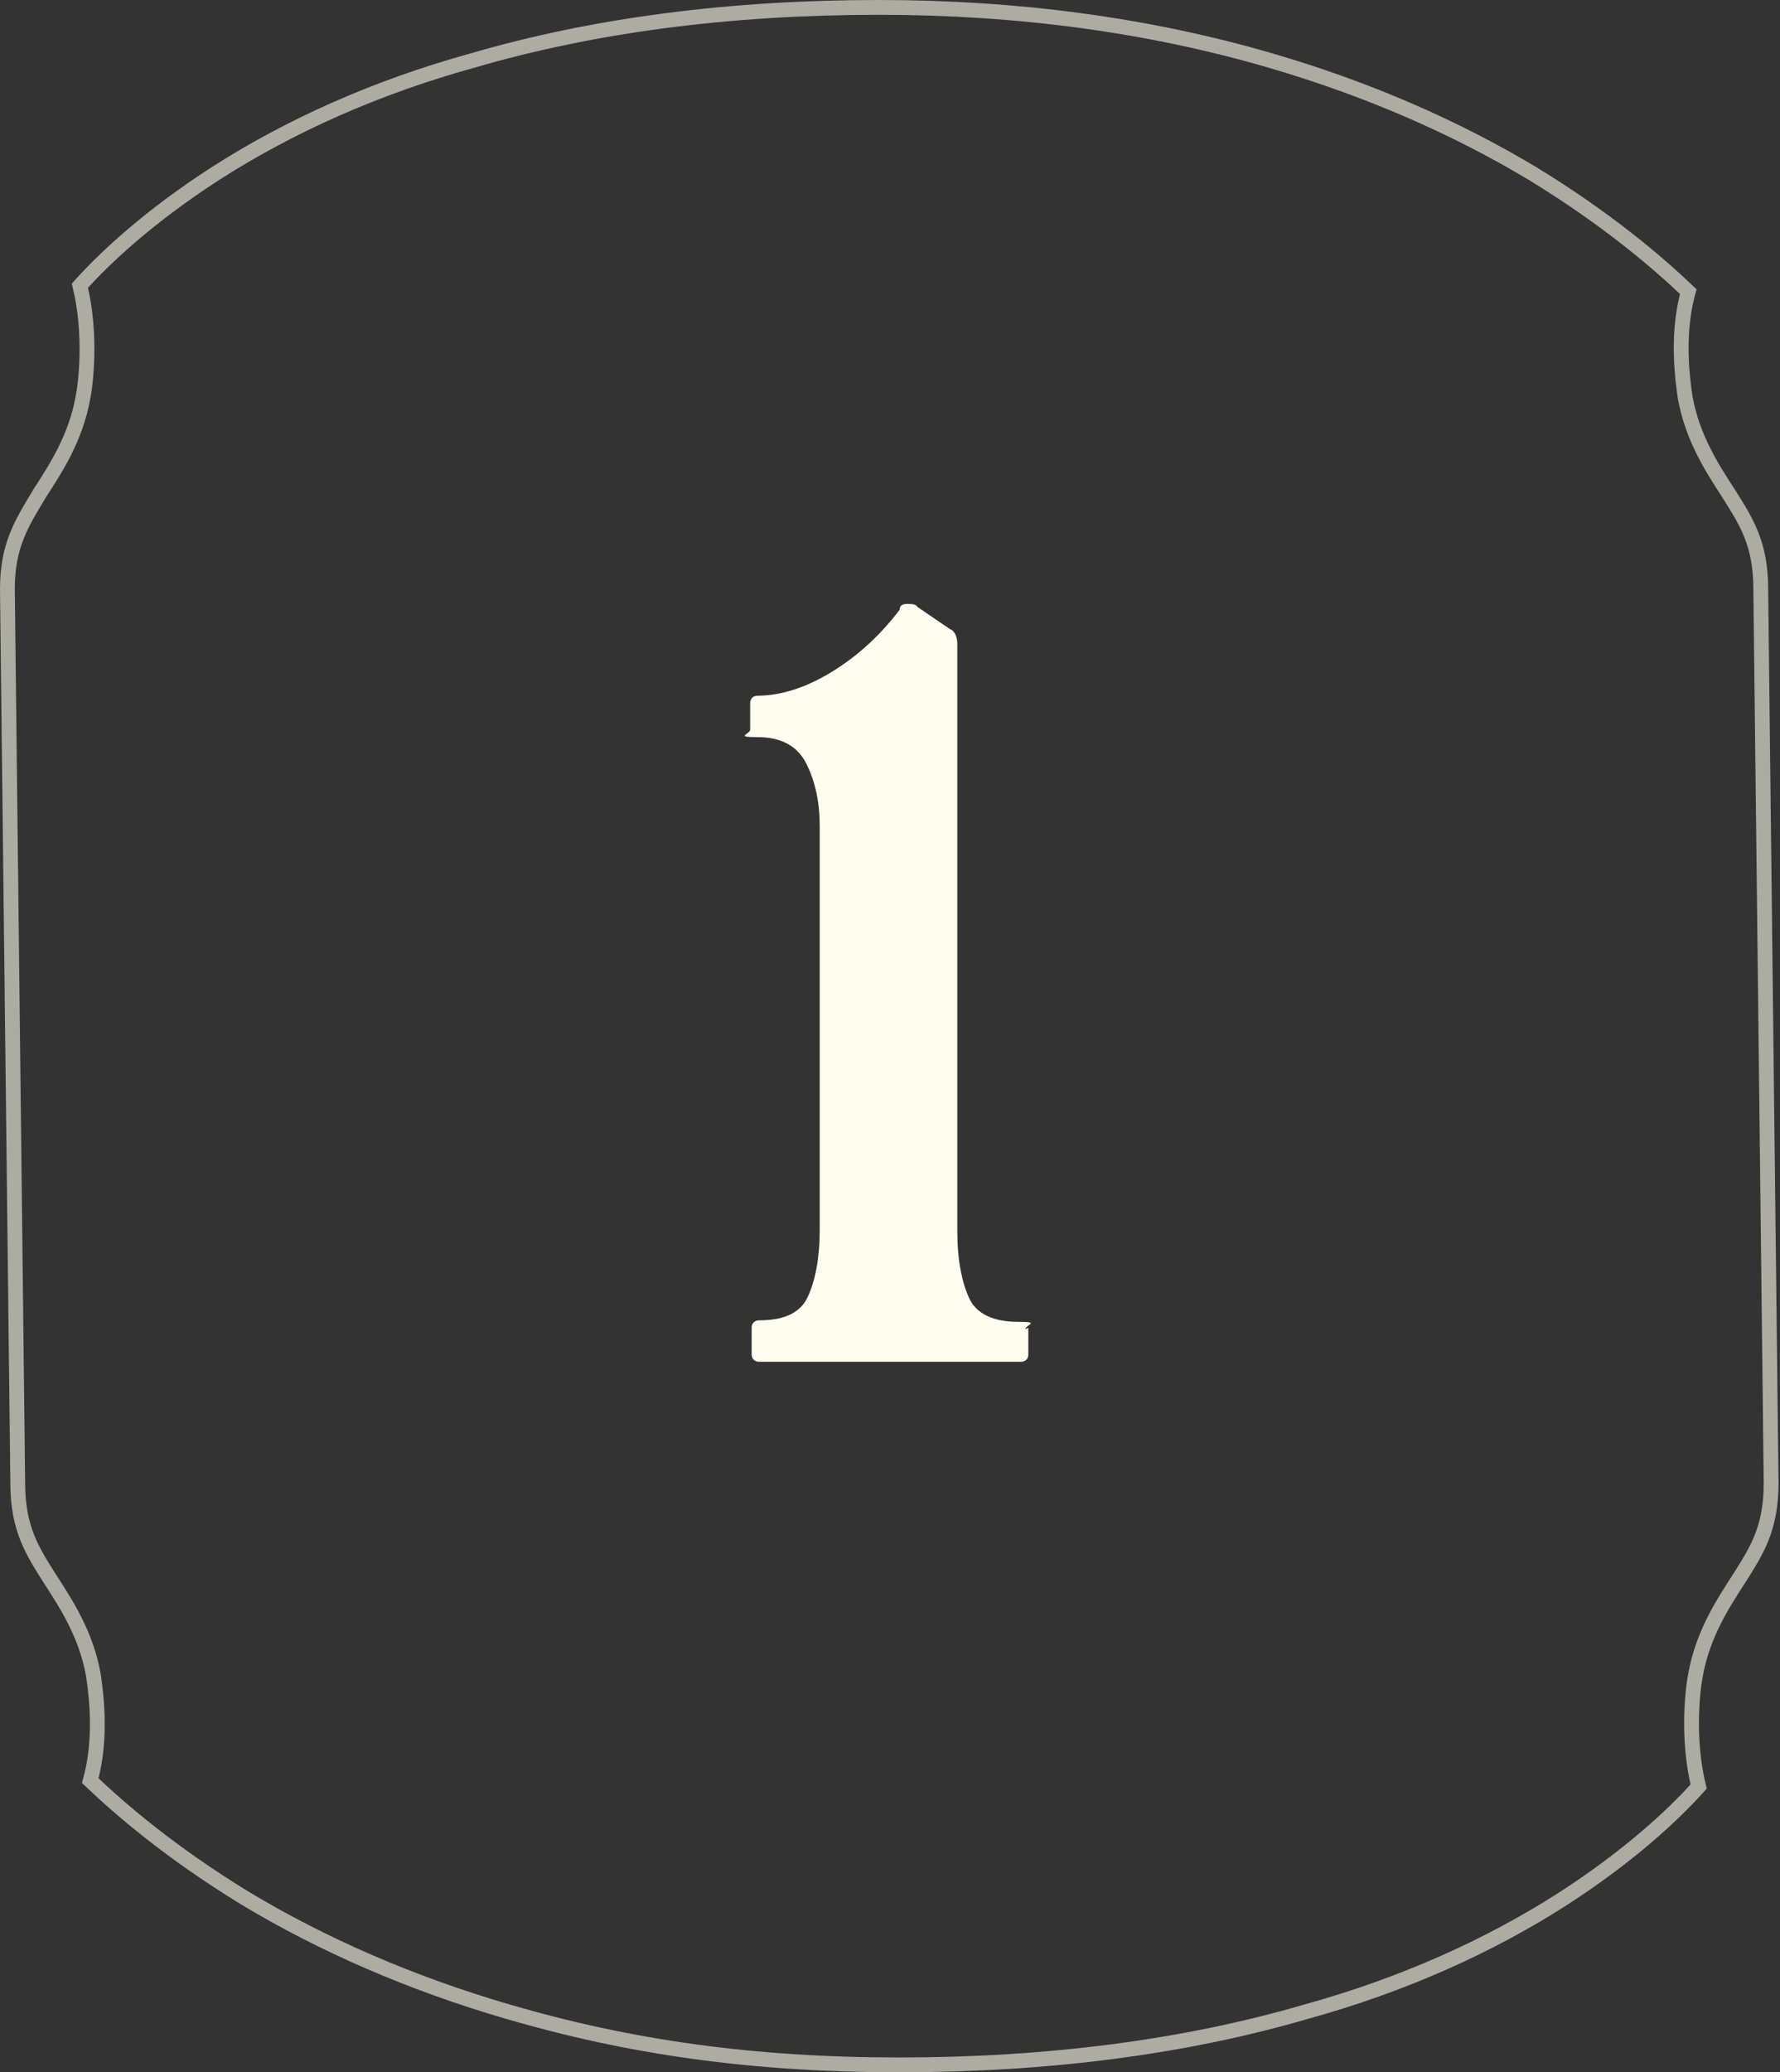
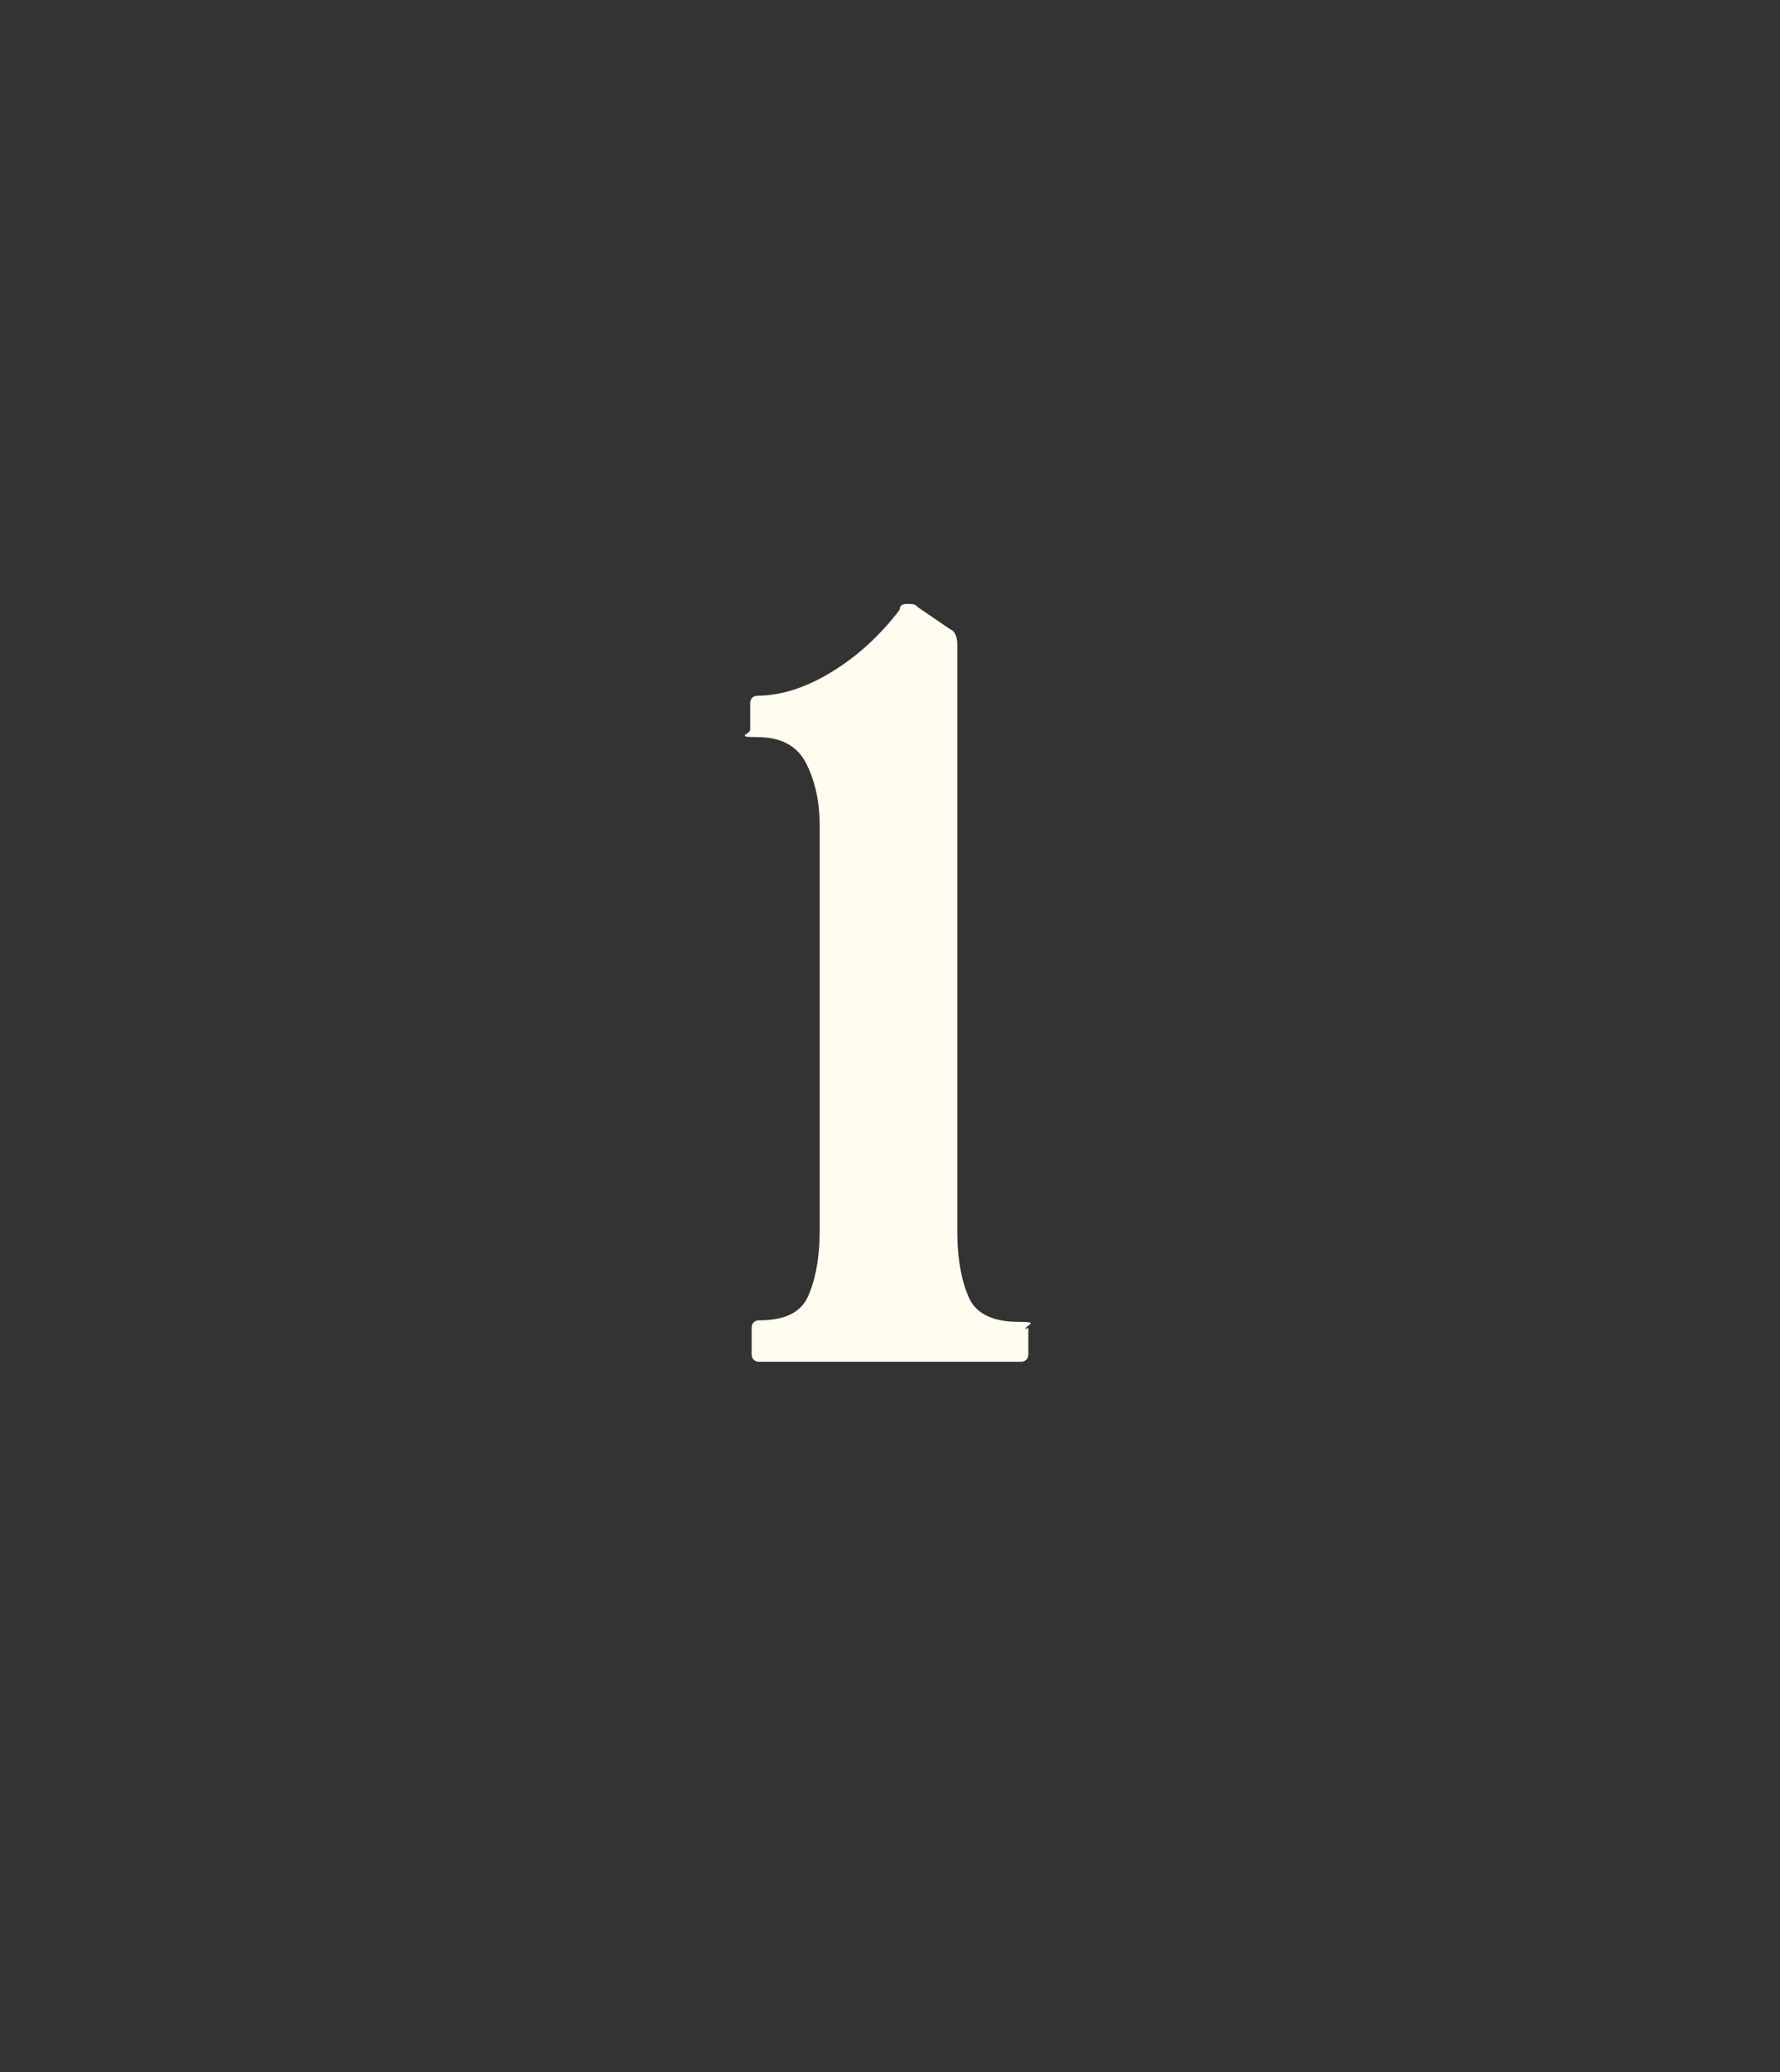
<svg xmlns="http://www.w3.org/2000/svg" id="Livello_2" version="1.1" viewBox="0 0 120.3 140">
  <rect x="0" y="0" width="120.3" height="140" fill="#333333" stroke="none" />
  <defs>
    <style>
      .st0 {
        fill: #fffdef;
      }

      .st1, .st2 {
        isolation: isolate;
      }

      .st2 {
        fill: none;
        opacity: .6;
        stroke: #fffdef;
      }
    </style>
  </defs>
  <g id="Livello_2-2">
    <g id="Livello_1-2">
      <g id="icons_steps">
        <g id="Group-5">
          <g id="_1" class="st1">
            <g class="st1">
              <path class="st0" d="M69.5,89.7v1.8c0,.3-.2.5-.5.5h-17.7c-.3,0-.5-.2-.5-.5v-1.8c0-.3.2-.5.5-.5,1.7,0,2.8-.5,3.3-1.6s.8-2.6.8-4.5v-27.3c0-1.6-.3-3-.9-4.2-.6-1.2-1.7-1.8-3.3-1.8s-.5-.2-.5-.5v-1.8c0-.3.2-.5.5-.5,1.5,0,3.2-.5,5-1.6s3.3-2.5,4.6-4.2c0-.3.2-.4.5-.4s.6,0,.7.2l2.2,1.5c.3.1.5.5.5,1v39.7c0,1.9.3,3.4.8,4.5s1.7,1.6,3.3,1.6.5.2.5.5Z" />
            </g>
          </g>
-           <path id="Mask" class="st2" d="M59.4.5c9.4,0,18.3,1.2,26.5,3.6,6.5,1.9,12.5,4.5,17.8,7.7,4.9,3,8.3,5.9,10.4,7.9-.6,2.2-.6,4.6-.2,7.2.5,2.7,1.8,4.7,2.9,6.4,1.2,1.9,2.2,3.4,2.2,6.5l.7,60.4c0,3.1-1,4.6-2.2,6.5-1.1,1.7-2.4,3.7-2.9,6.4-.2,1-.6,4.3.2,7.6-1.7,1.9-4.7,4.7-9.2,7.6-5,3.2-10.8,5.8-17.3,7.6-8.2,2.4-17.5,3.6-27.5,3.6s-18.3-1.2-26.5-3.6c-6.5-1.9-12.5-4.5-17.8-7.7-4.9-3-8.3-5.9-10.4-7.9.6-2.2.6-4.6.2-7.2-.5-2.7-1.8-4.7-2.9-6.4-1.2-1.9-2.2-3.4-2.2-6.5L.5,39.8c0-3,1-4.5,2.2-6.5,1.1-1.7,2.4-3.7,2.9-6.4.2-1,.6-4.3-.2-7.6,1.7-1.9,4.7-4.7,9.2-7.6,5-3.2,10.8-5.8,17.3-7.6C40.1,1.7,49.3.5,59.4.5Z" />
        </g>
      </g>
    </g>
  </g>
</svg>